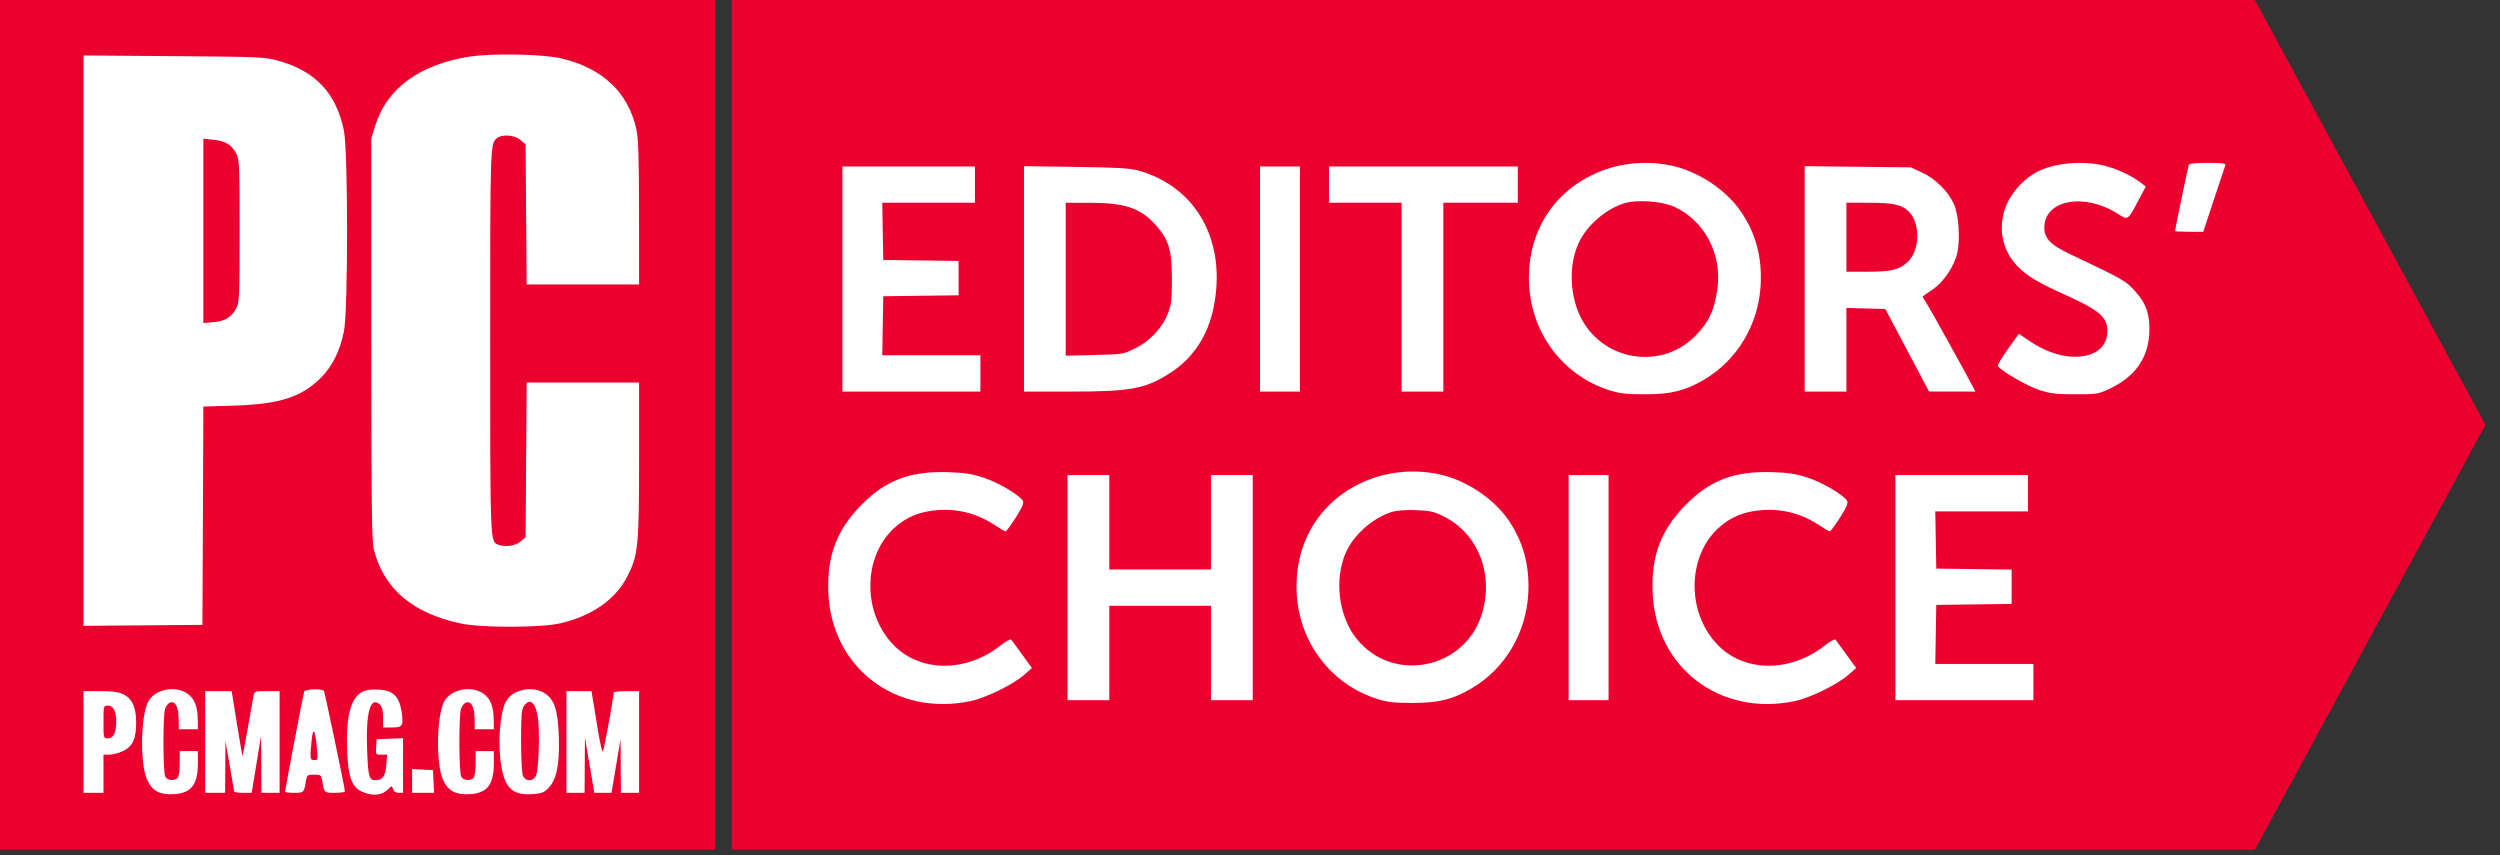
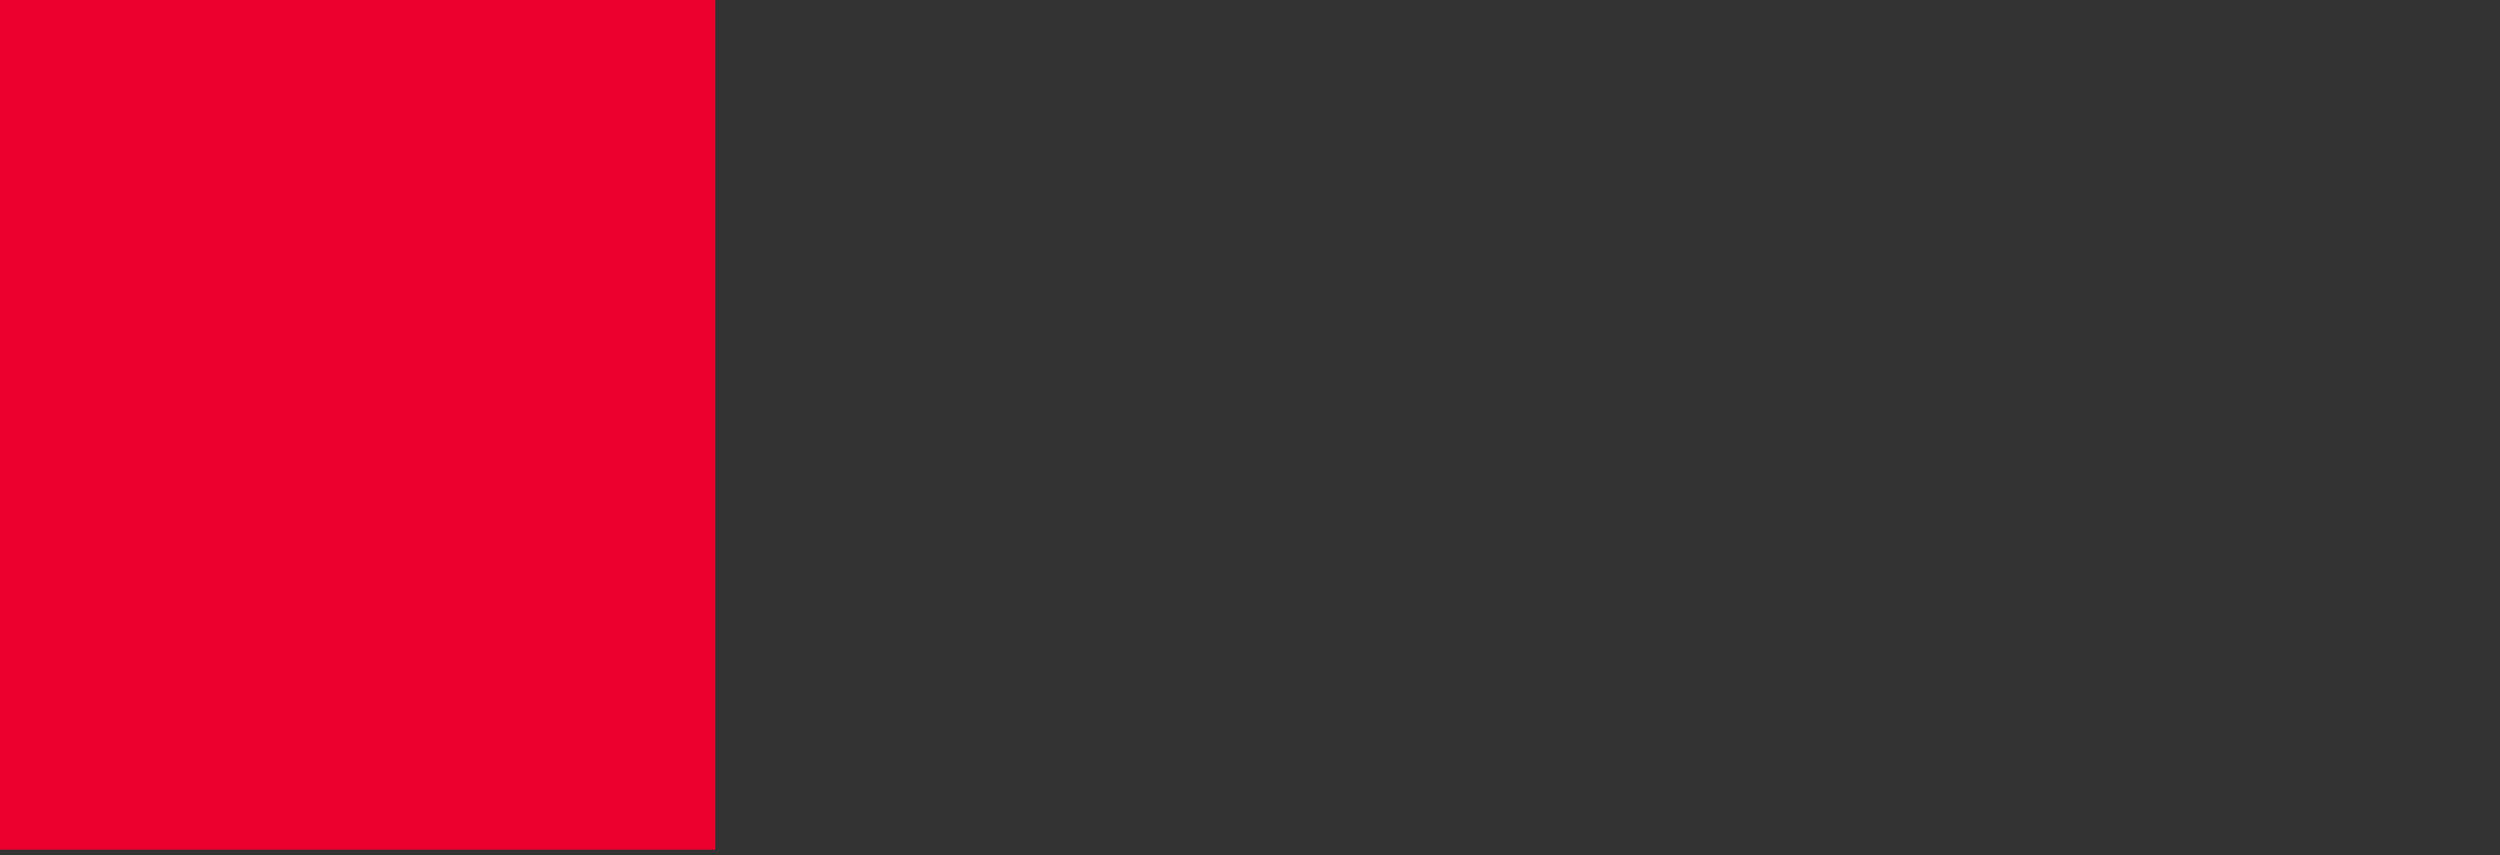
<svg xmlns="http://www.w3.org/2000/svg" width="114" height="39" viewBox="0 0 114 39" fill="none">
  <rect x="0" y="0" width="114" height="39" fill="#333333" stroke="none" />
  <rect width="32.619" height="38.745" fill="#EB002E" />
-   <path d="M33.364 0H102.823L113.338 19.373L102.823 38.745H33.364V0Z" fill="#EB002E" />
-   <path fill-rule="evenodd" clip-rule="evenodd" d="M25.582 2.66C27.474 3.096 28.662 4.222 29.022 5.921C29.111 6.342 29.139 7.243 29.14 9.722L29.142 12.971H26.578H24.015L23.991 9.777L23.968 6.582L23.735 6.382C23.477 6.16 22.91 6.11 22.677 6.289C22.351 6.539 22.353 6.476 22.353 15.537C22.353 24.877 22.346 24.694 22.73 24.841C23.039 24.96 23.505 24.892 23.735 24.693L23.968 24.494L23.992 20.968L24.016 17.442H26.579H29.142V20.964C29.142 24.933 29.099 25.343 28.585 26.323C28.044 27.356 26.974 28.095 25.541 28.425C24.658 28.628 21.968 28.633 21.023 28.433C18.816 27.967 17.504 26.854 17.047 25.058C16.951 24.681 16.931 23.03 16.931 15.455V6.307L17.118 5.71C17.645 4.033 19.124 2.95 21.378 2.587C22.409 2.421 24.718 2.462 25.582 2.66ZM12.694 2.77C14.387 3.241 15.332 4.247 15.682 5.952C15.874 6.886 15.875 14.161 15.684 15.107C15.501 16.009 15.157 16.701 14.63 17.229C13.746 18.112 12.745 18.432 10.66 18.497L9.274 18.539L9.253 23.517L9.231 28.494L6.52 28.516L3.809 28.538V15.533V2.529L7.927 2.56C11.85 2.589 12.077 2.599 12.694 2.77ZM9.273 10.528V14.73L9.731 14.692C10.261 14.648 10.572 14.456 10.783 14.042C10.914 13.786 10.928 13.44 10.928 10.529C10.928 7.619 10.914 7.272 10.783 7.016C10.576 6.61 10.284 6.429 9.744 6.374L9.273 6.325V10.528ZM76.207 7.549C77.43 7.804 78.71 8.652 79.392 9.656C80.067 10.649 80.355 11.73 80.285 13.004C80.188 14.795 79.227 16.408 77.726 17.301C76.854 17.819 76.209 17.98 75.007 17.98C74.168 17.98 73.863 17.945 73.392 17.797C71.299 17.133 69.85 15.238 69.728 13.004C69.608 10.799 70.661 8.939 72.565 7.997C73.674 7.448 74.965 7.289 76.207 7.549ZM95.933 7.549C96.493 7.681 97.16 7.986 97.584 8.304L97.849 8.503L97.509 9.144C97.022 10.063 97.043 10.049 96.565 9.745C95.034 8.772 93.222 9.115 93.221 10.378C93.22 10.869 93.501 11.162 94.366 11.573C96.863 12.76 96.914 12.789 97.349 13.265C97.882 13.849 98.059 14.387 98.004 15.256C97.932 16.366 97.335 17.188 96.216 17.718C95.687 17.969 95.618 17.98 94.628 17.98C93.755 17.98 93.497 17.948 92.976 17.778C92.432 17.6 91.239 16.907 91.106 16.692C91.079 16.648 91.283 16.3 91.56 15.917L92.062 15.222L92.605 15.586C94.306 16.726 96.234 16.379 96.089 14.958C96.034 14.423 95.634 14.102 94.235 13.472C92.953 12.895 92.48 12.616 92.023 12.165C91.247 11.4 91.061 10.215 91.558 9.205C91.834 8.645 92.36 8.11 92.91 7.828C93.686 7.431 94.941 7.315 95.933 7.549ZM101.479 7.528C101.457 7.585 101.221 8.293 100.954 9.101L100.468 10.57H99.825C99.471 10.57 99.181 10.553 99.181 10.532C99.181 10.469 99.768 7.64 99.805 7.528C99.829 7.454 100.079 7.425 100.678 7.425C101.315 7.425 101.508 7.45 101.479 7.528ZM44.458 8.418V9.246H42.345H40.231L40.254 10.55L40.277 11.854L41.995 11.876L43.713 11.899V12.682V13.465L41.995 13.487L40.277 13.509L40.254 14.855L40.231 16.2H42.469H44.706V17.028V17.856H41.56H38.414V12.723V7.59H41.436H44.458V8.418ZM51.947 7.786C54.594 8.548 55.947 11.039 55.339 14.03C55.082 15.293 54.413 16.317 53.417 16.969C52.251 17.733 51.61 17.856 48.797 17.856H46.693V12.716V7.577L49.073 7.611C51.001 7.638 51.547 7.671 51.947 7.786ZM59.277 12.723V17.856H58.366H57.456V12.723V7.59H58.366H59.277V12.723ZM69.212 8.418V9.246H67.514H65.817V13.551V17.856H64.865H63.913V13.551V9.246H62.257H60.602V8.418V7.59H64.907H69.212V8.418ZM87.652 7.87C88.255 8.149 88.844 8.734 89.101 9.311C89.317 9.793 89.393 10.902 89.253 11.527C89.112 12.154 88.612 12.888 88.097 13.222C87.864 13.373 87.674 13.512 87.674 13.531C87.674 13.551 87.742 13.666 87.826 13.787C87.948 13.963 89.594 16.926 89.983 17.67L90.08 17.856L89.022 17.854L87.963 17.852L86.966 15.97L85.969 14.089L85.083 14.066L84.196 14.042V15.949V17.856H83.244H82.292V12.716V7.577L84.714 7.604L87.135 7.631L87.652 7.87ZM74.037 9.278C73.187 9.556 72.345 10.299 71.981 11.093C71.582 11.965 71.566 13.162 71.941 14.151C72.782 16.372 75.626 16.998 77.295 15.33C77.918 14.707 78.185 14.138 78.317 13.151C78.527 11.577 77.729 10.065 76.353 9.432C75.777 9.167 74.616 9.09 74.037 9.278ZM48.597 12.732V16.218L49.903 16.188C51.184 16.159 51.219 16.154 51.76 15.887C52.432 15.556 52.983 14.973 53.248 14.313C53.413 13.902 53.438 13.695 53.438 12.723C53.438 11.418 53.297 10.937 52.726 10.288C52.026 9.492 51.315 9.248 49.694 9.247L48.597 9.246V12.732ZM84.196 10.819V12.392L85.128 12.391C86.213 12.391 86.582 12.307 86.958 11.977C87.568 11.442 87.592 10.133 87.001 9.609C86.68 9.324 86.298 9.246 85.219 9.246H84.196V10.819ZM44.847 21.779C45.508 21.994 46.476 22.563 46.639 22.833C46.7 22.935 46.624 23.118 46.319 23.599C46.099 23.946 45.89 24.231 45.855 24.231C45.82 24.231 45.627 24.12 45.426 23.984C44.621 23.441 43.747 23.198 42.815 23.257C41.964 23.312 41.338 23.564 40.775 24.079C39.358 25.374 39.321 27.89 40.698 29.362C41.913 30.662 44.031 30.692 45.626 29.432C45.857 29.248 46.076 29.13 46.111 29.169C46.146 29.208 46.373 29.515 46.615 29.851L47.054 30.463L46.688 30.784C46.183 31.224 44.95 31.826 44.251 31.972C40.852 32.681 37.926 30.455 37.774 27.046C37.7 25.363 38.147 24.169 39.282 23.021C40.394 21.896 41.493 21.479 43.216 21.53C43.968 21.553 44.311 21.605 44.847 21.779ZM65.61 21.623C66.833 21.878 68.113 22.726 68.795 23.73C69.47 24.723 69.758 25.805 69.689 27.078C69.591 28.869 68.63 30.483 67.129 31.375C66.257 31.893 65.612 32.054 64.41 32.054C63.571 32.054 63.266 32.02 62.796 31.87C60.703 31.207 59.253 29.312 59.131 27.078C59.011 24.873 60.064 23.014 61.968 22.071C63.077 21.522 64.368 21.363 65.61 21.623ZM82.433 21.779C83.094 21.994 84.062 22.563 84.225 22.833C84.287 22.935 84.21 23.118 83.906 23.599C83.685 23.946 83.476 24.231 83.441 24.231C83.406 24.231 83.213 24.12 83.012 23.984C82.207 23.441 81.333 23.198 80.401 23.257C79.55 23.312 78.924 23.564 78.361 24.079C76.944 25.374 76.907 27.89 78.284 29.362C79.5 30.662 81.617 30.692 83.212 29.432C83.444 29.248 83.662 29.13 83.697 29.169C83.732 29.208 83.959 29.515 84.201 29.851L84.641 30.463L84.274 30.784C83.769 31.224 82.536 31.826 81.837 31.972C78.439 32.681 75.512 30.455 75.36 27.046C75.286 25.363 75.733 24.169 76.868 23.021C77.98 21.896 79.079 21.479 80.802 21.53C81.554 21.553 81.897 21.605 82.433 21.779ZM50.584 23.817V25.969H52.902H55.22V23.817V21.664H56.172H57.124V26.797V31.93H56.172H55.22V29.777V27.625H52.902H50.584V29.777V31.93H49.632H48.68V26.797V21.664H49.632H50.584V23.817ZM73.351 26.797V31.93H72.44H71.53V26.797V21.664H72.44H73.351V26.797ZM92.475 22.492V23.32H90.362H88.249L88.272 24.624L88.294 25.928L90.012 25.95L91.73 25.973V26.756V27.539L90.012 27.561L88.294 27.584L88.272 28.929L88.249 30.274H90.486H92.724V31.102V31.93H89.578H86.432V26.797V21.664H89.454H92.475V22.492ZM63.44 23.353C62.59 23.63 61.748 24.373 61.385 25.167C60.83 26.378 61.029 28.075 61.847 29.11C63.482 31.178 66.791 30.538 67.572 28.002C68.133 26.181 67.405 24.324 65.827 23.546C65.368 23.321 65.194 23.282 64.543 23.262C64.067 23.247 63.66 23.281 63.44 23.353ZM8.536 31.622C8.866 31.844 9.013 32.209 9.02 32.82L9.024 33.255L8.59 33.254L8.155 33.254L8.146 32.751C8.136 32.214 7.986 31.949 7.746 32.041C7.674 32.069 7.578 32.188 7.533 32.306C7.424 32.593 7.427 35.207 7.537 35.413C7.633 35.592 7.945 35.625 8.097 35.473C8.155 35.416 8.196 35.139 8.196 34.811V34.248H8.61H9.024V34.789C9.024 35.784 8.726 36.17 7.923 36.215C7.277 36.252 6.932 36.061 6.702 35.541C6.383 34.82 6.413 32.659 6.751 32.006C7.045 31.437 7.966 31.239 8.536 31.622ZM14.772 31.506C14.814 31.574 15.73 35.956 15.73 36.09C15.73 36.124 15.524 36.152 15.272 36.152C14.783 36.152 14.784 36.153 14.698 35.635C14.649 35.338 14.632 35.324 14.323 35.324C14.013 35.324 13.997 35.338 13.947 35.635C13.862 36.149 13.858 36.152 13.415 36.152C13.186 36.152 12.998 36.13 12.998 36.104C12.998 36.02 13.832 31.646 13.869 31.537C13.909 31.418 14.701 31.391 14.772 31.506ZM17.803 31.559C18.097 31.711 18.256 32.007 18.325 32.528C18.399 33.099 18.348 33.172 17.874 33.172H17.469V32.722C17.469 32.424 17.425 32.229 17.339 32.143C16.886 31.69 16.663 32.505 16.745 34.322C16.796 35.462 16.831 35.573 17.136 35.573C17.451 35.573 17.574 35.393 17.617 34.864L17.655 34.414H17.391C17.133 34.414 17.129 34.407 17.154 34.062L17.179 33.71L17.779 33.686L18.379 33.661V34.907V36.152H18.178C18.048 36.152 17.958 36.092 17.923 35.982C17.87 35.817 17.864 35.818 17.657 36.024C17.403 36.278 16.941 36.307 16.497 36.096C16.038 35.878 15.873 35.414 15.829 34.213C15.768 32.607 16.011 31.749 16.593 31.514C16.875 31.399 17.542 31.424 17.803 31.559ZM22.031 31.622C22.36 31.844 22.508 32.209 22.514 32.82L22.519 33.255L22.084 33.254L21.65 33.254L21.64 32.751C21.63 32.214 21.481 31.949 21.241 32.041C21.168 32.069 21.072 32.188 21.027 32.306C20.918 32.593 20.922 35.207 21.032 35.413C21.127 35.592 21.439 35.625 21.592 35.473C21.649 35.416 21.691 35.139 21.691 34.811V34.248H22.105H22.519V34.789C22.519 35.784 22.221 36.17 21.417 36.215C20.771 36.252 20.427 36.061 20.196 35.541C19.878 34.82 19.908 32.659 20.246 32.006C20.54 31.437 21.461 31.239 22.031 31.622ZM24.822 31.601C25.278 31.88 25.442 32.373 25.483 33.589C25.525 34.852 25.38 35.561 25.002 35.941C24.794 36.15 24.684 36.19 24.239 36.215C23.372 36.264 23.021 35.931 22.854 34.901C22.692 33.901 22.792 32.526 23.065 31.998C23.346 31.453 24.246 31.25 24.822 31.601ZM5.63 31.661C6.033 31.863 6.209 32.254 6.209 32.952C6.209 33.697 6.041 34.054 5.595 34.257C5.409 34.341 5.136 34.411 4.988 34.412L4.719 34.414V35.283V36.152H4.264H3.809V33.834V31.516L4.574 31.516C5.138 31.516 5.417 31.555 5.63 31.661ZM10.804 33.004C10.935 33.822 11.051 34.484 11.061 34.474C11.071 34.463 11.177 33.896 11.296 33.213C11.415 32.53 11.533 31.869 11.558 31.744C11.603 31.522 11.618 31.516 12.177 31.516H12.75V33.834V36.152H12.336H11.922L11.914 34.848L11.906 33.544L11.691 34.848L11.477 36.152H11.079C10.86 36.152 10.678 36.124 10.677 36.09C10.675 36.056 10.585 35.525 10.476 34.91L10.279 33.793L10.273 34.972L10.266 36.152H9.811H9.355V33.834V31.516H9.96H10.565L10.804 33.004ZM27.058 32.033C27.105 32.318 27.209 32.951 27.29 33.441C27.371 33.93 27.462 34.303 27.493 34.269C27.54 34.217 27.986 31.769 27.984 31.578C27.983 31.544 28.244 31.516 28.562 31.516H29.142V33.834V36.152H28.728H28.314L28.305 34.931L28.297 33.71L28.192 34.331C28.135 34.672 28.042 35.222 27.986 35.552L27.885 36.152H27.493H27.101L26.887 34.89L26.672 33.627L26.665 34.89L26.658 36.152H26.244H25.83V33.834V31.516H26.401H26.973L27.058 32.033ZM23.89 32.197C23.785 32.346 23.761 32.646 23.761 33.764C23.761 34.525 23.797 35.243 23.841 35.36C23.947 35.637 24.292 35.652 24.434 35.386C24.573 35.129 24.628 33.242 24.515 32.639C24.395 31.997 24.15 31.824 23.89 32.197ZM4.719 32.923C4.719 33.665 4.72 33.669 4.928 33.669C5.174 33.669 5.299 33.417 5.299 32.923C5.299 32.43 5.174 32.178 4.928 32.178C4.72 32.178 4.719 32.182 4.719 32.923ZM14.211 33.755C14.125 34.584 14.135 34.662 14.331 34.662C14.497 34.662 14.502 34.635 14.446 34.062C14.366 33.245 14.277 33.129 14.211 33.755ZM19.77 35.635L19.795 36.152H19.294H18.793V35.61V35.068L19.269 35.093L19.745 35.117L19.77 35.635Z" fill="white" />
</svg>